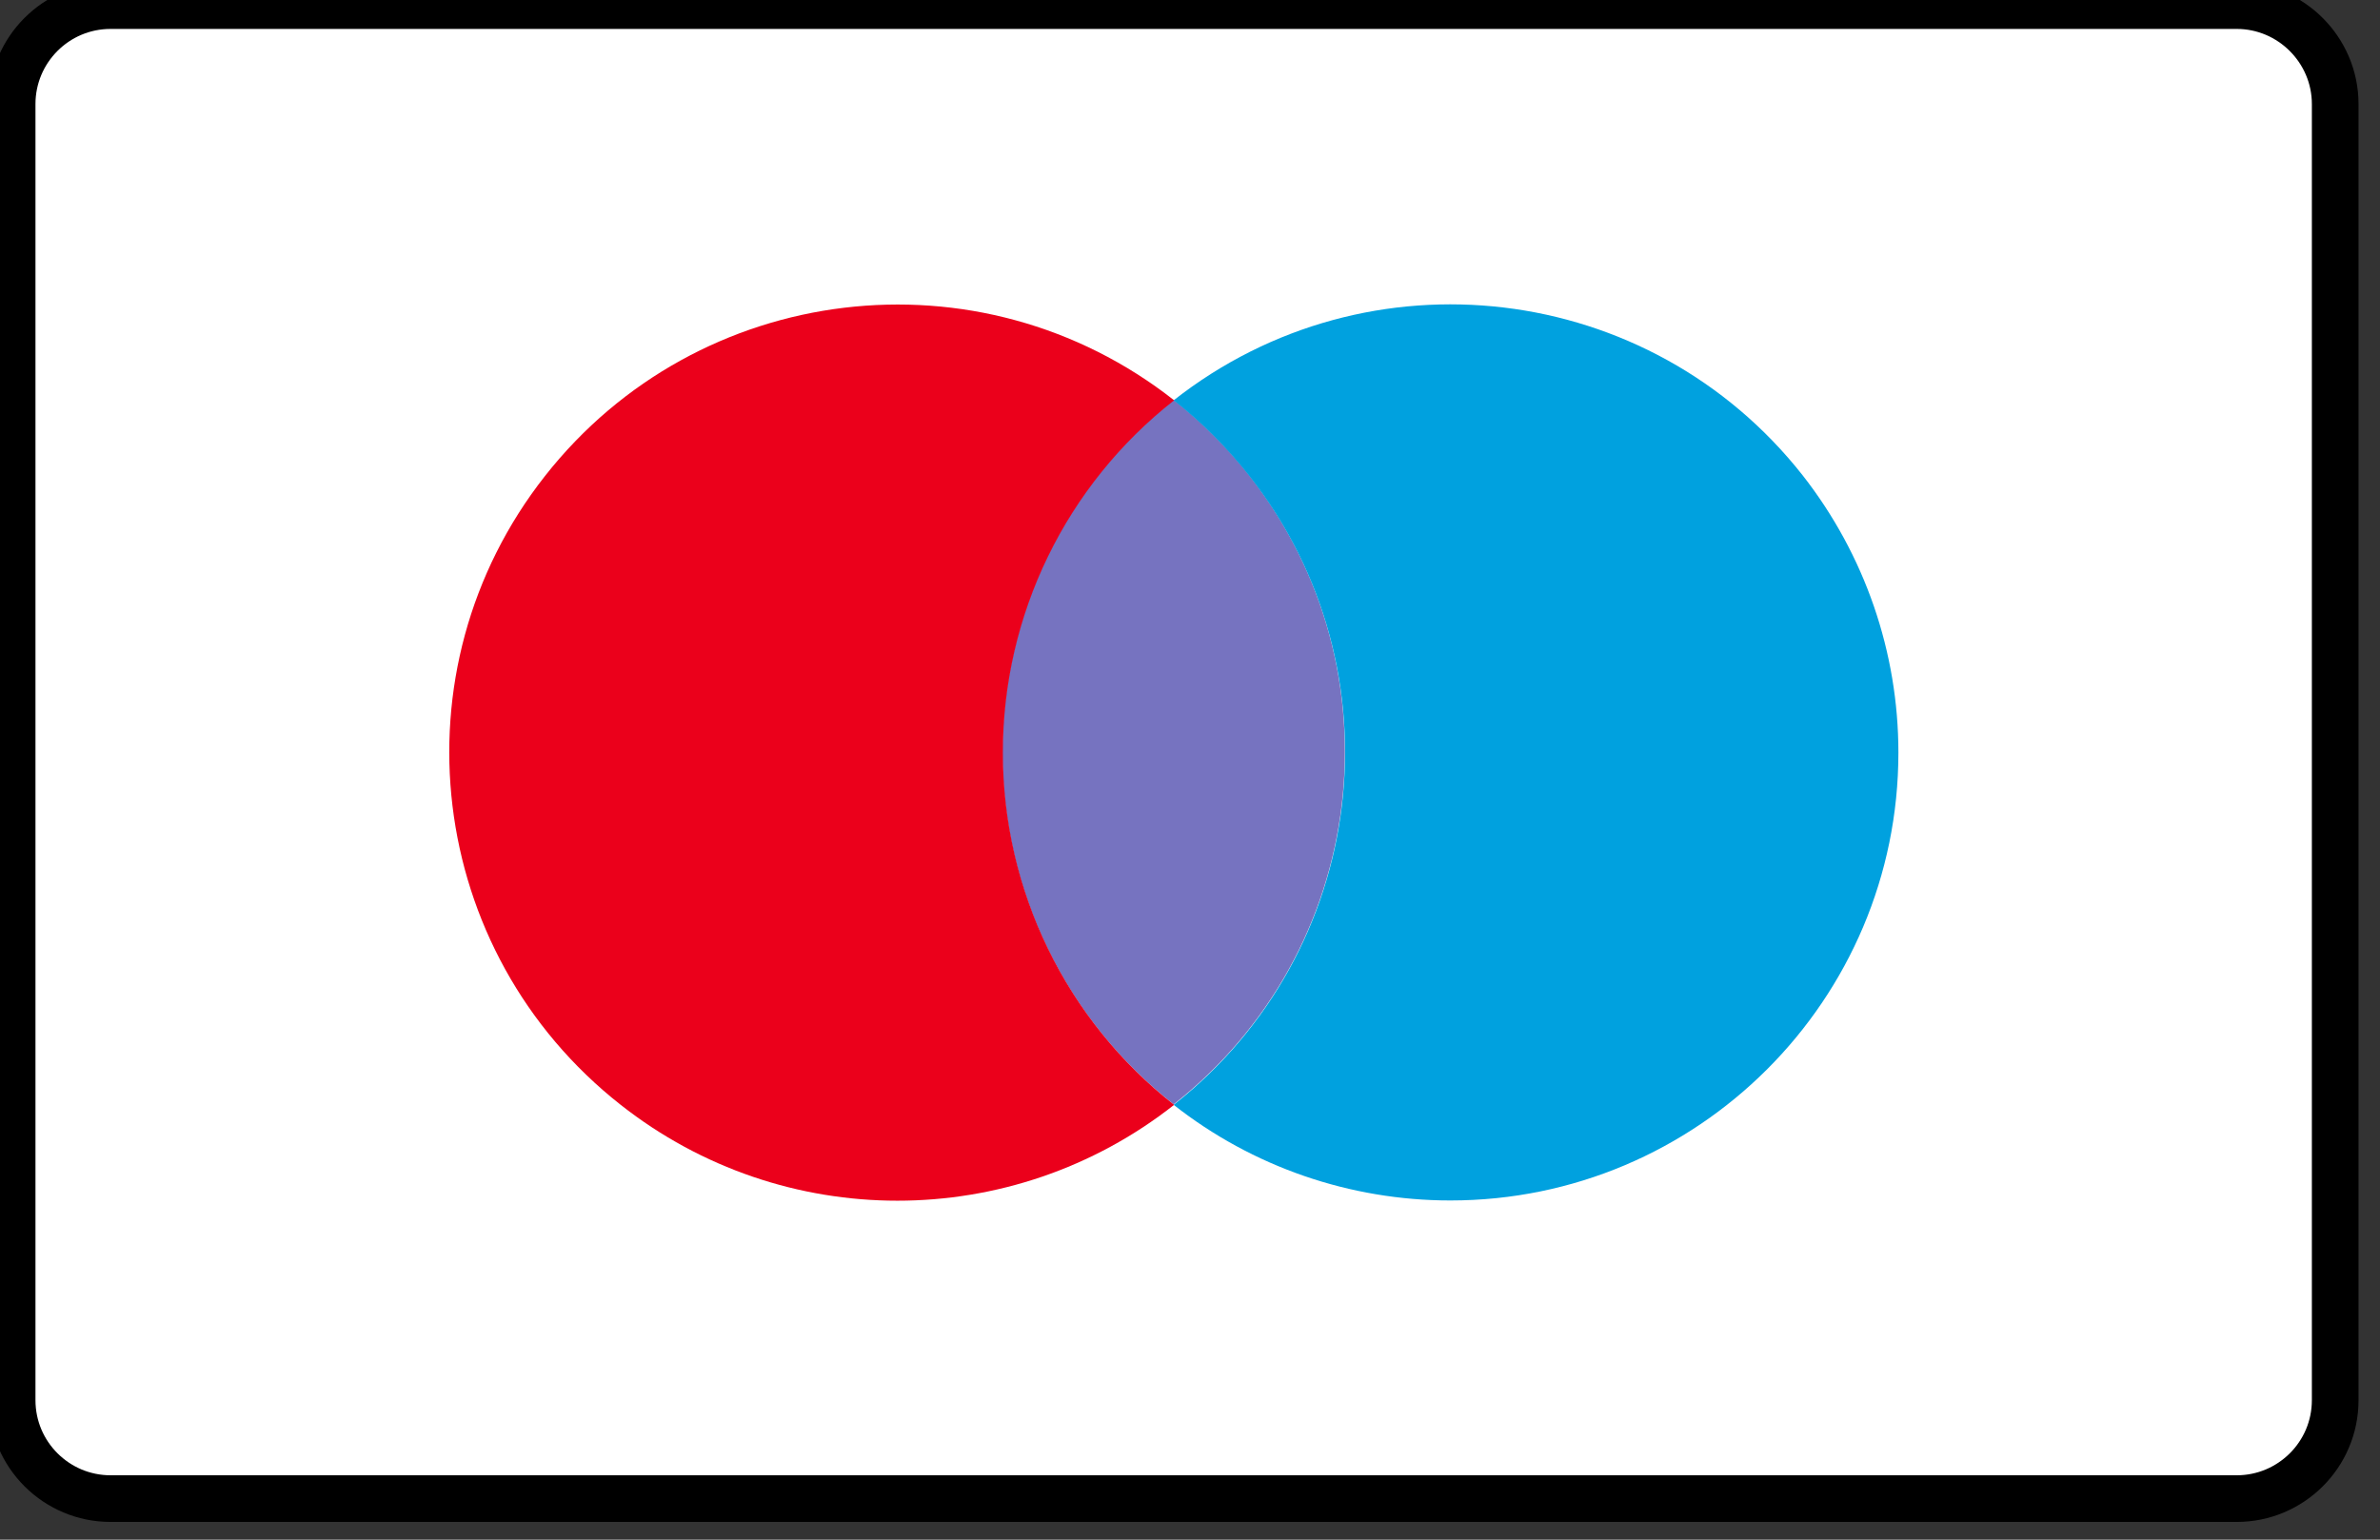
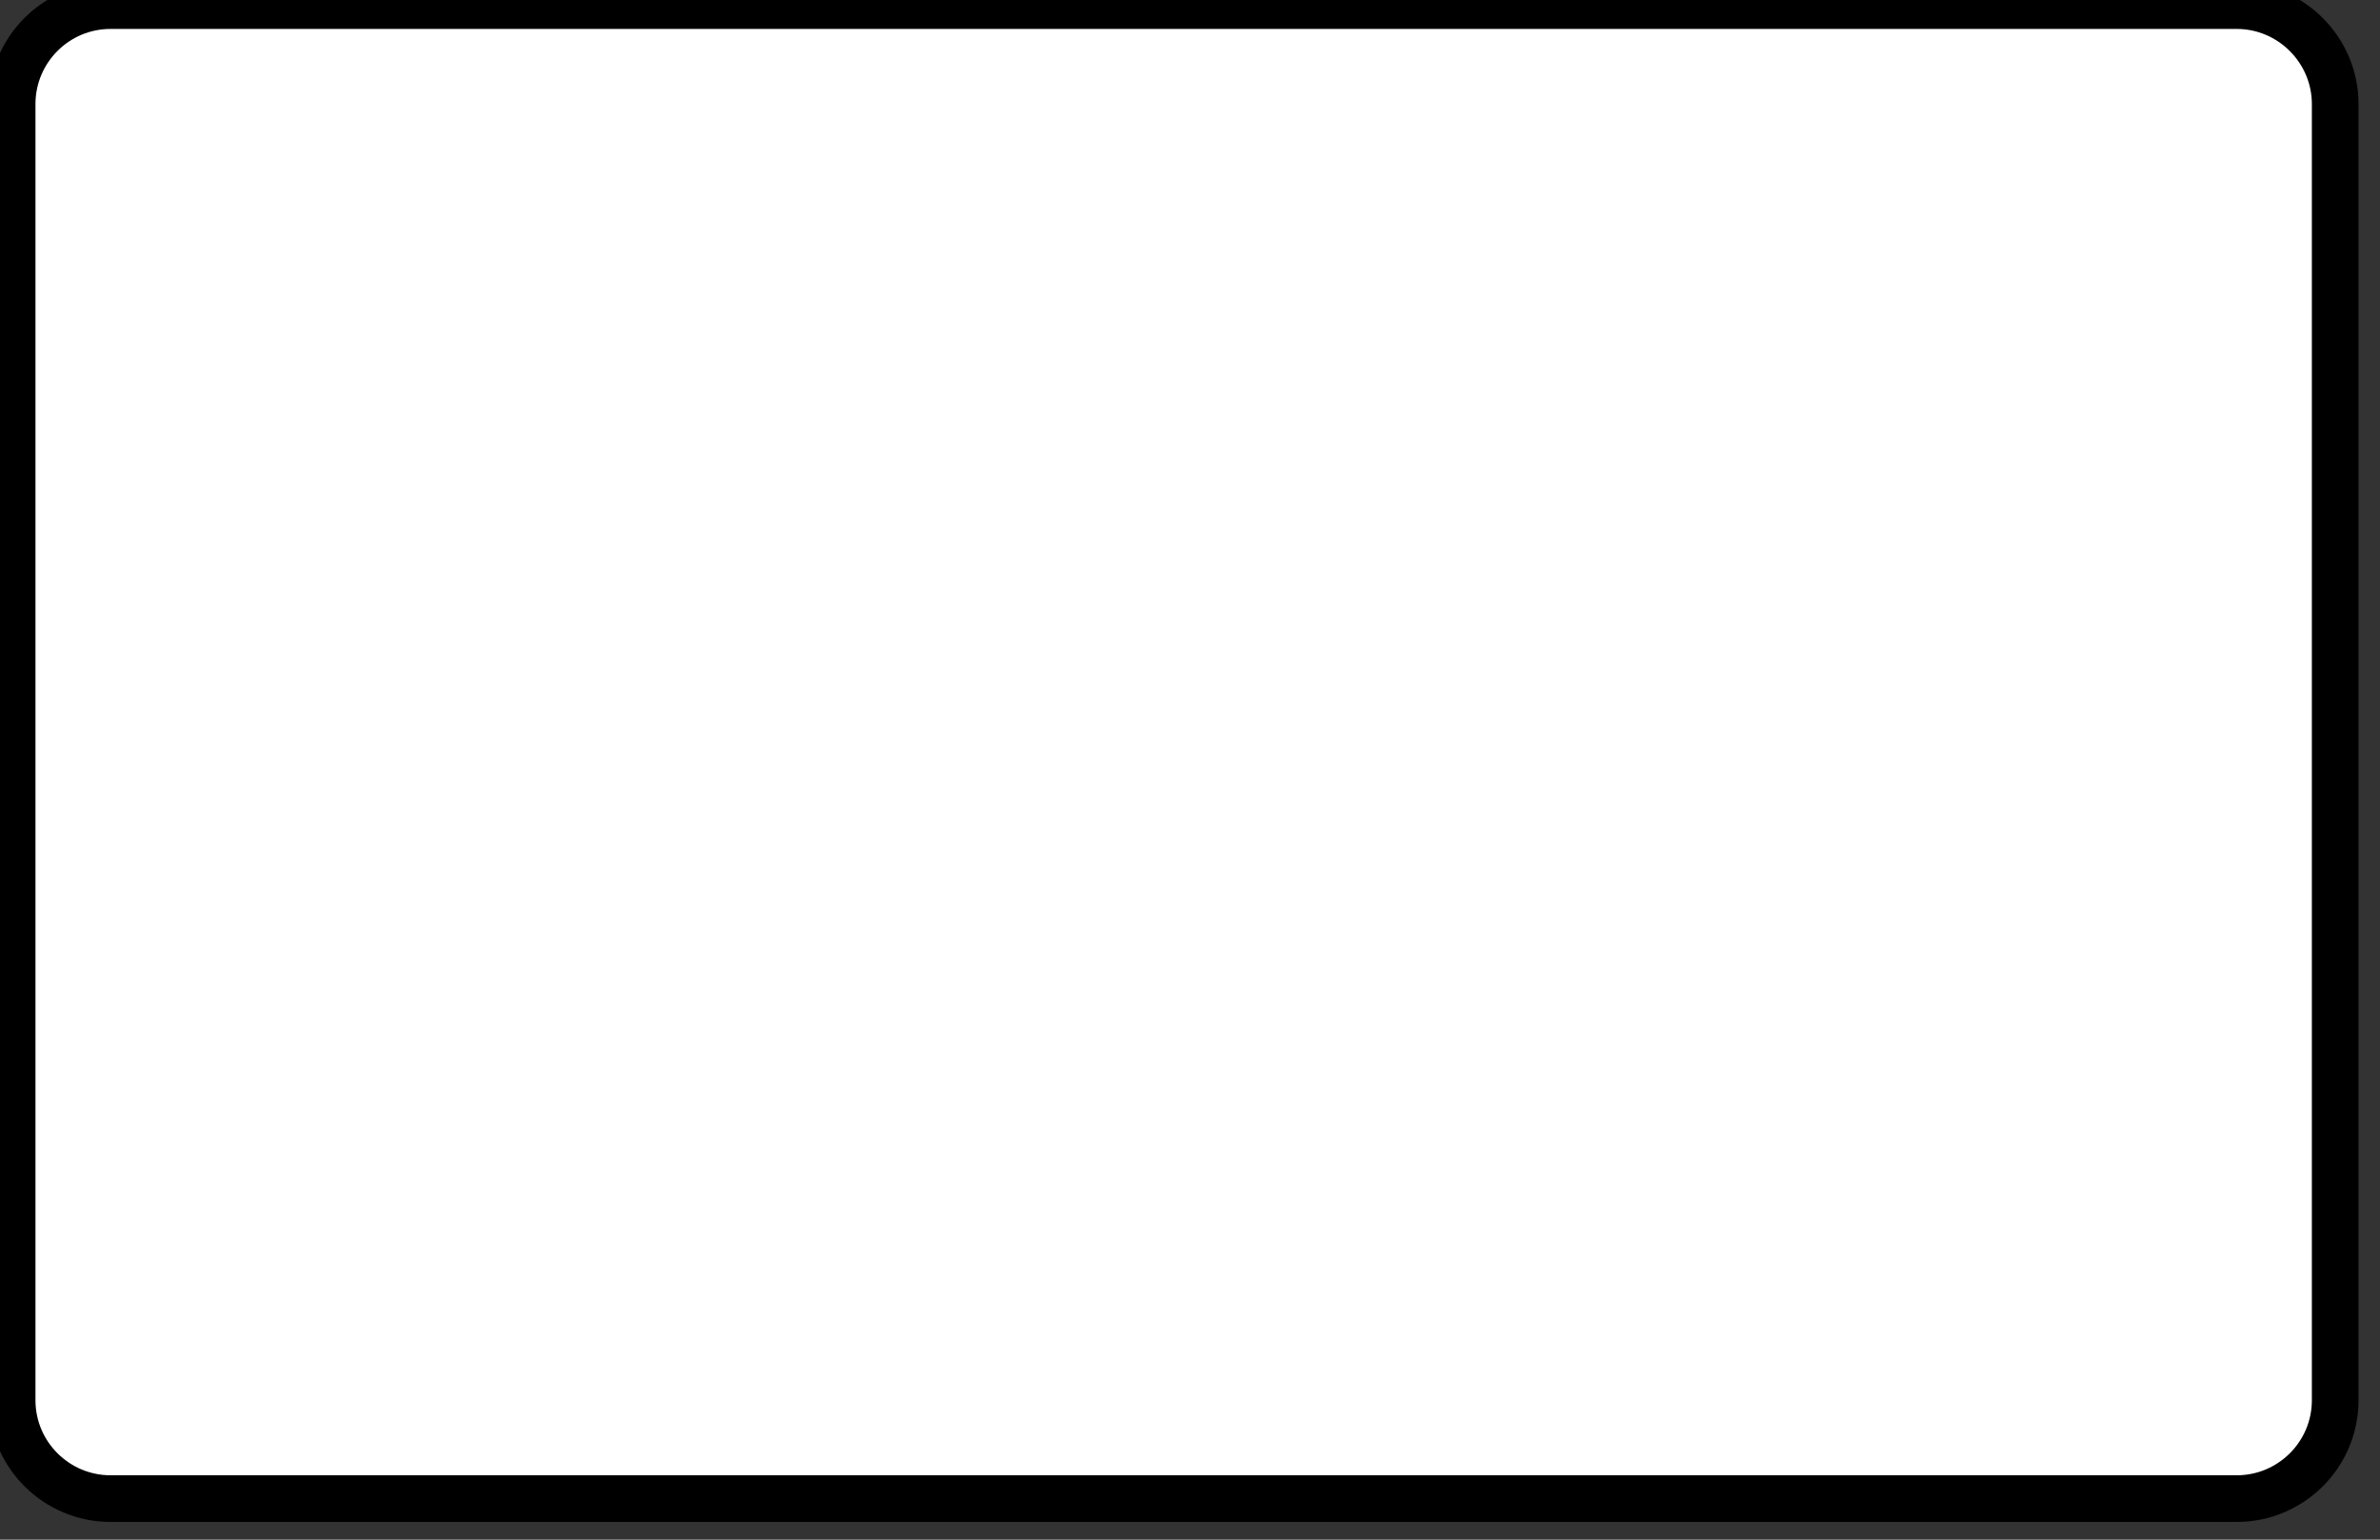
<svg xmlns="http://www.w3.org/2000/svg" width="51" height="33" viewBox="0 0 51 33" fill="none">
  <rect x="0" y="0" width="51" height="33" fill="#333333" stroke="none" />
  <path d="M50.04 2.23C50.04 1.07 49.09 0.12 47.93 0.12H2.37C1.2 0.12 0.26 1.07 0.26 2.23V30.01C0.26 31.18 1.21 32.12 2.37 32.12H47.93C49.09 32.12 50.04 31.18 50.04 30.01V2.24V2.23Z" fill="white" stroke="black" strokeWidth="0.25" stroke-miterlimit="10" />
-   <path d="M26.77 10.19C26.3 9.59 25.76 9.05 25.15 8.57C22.83 10.39 21.48 13.17 21.48 16.12C21.48 19.07 22.83 21.85 25.15 23.67C29.32 20.39 30.04 14.36 26.77 10.19Z" fill="#7673C0" />
-   <path d="M21.49 16.13C21.49 13.18 22.84 10.4 25.16 8.58C20.99 5.3 14.96 6.03 11.68 10.2C8.4 14.37 9.13 20.4 13.3 23.68C16.78 26.42 21.68 26.42 25.16 23.68C22.84 21.86 21.49 19.08 21.49 16.13Z" fill="#EB001B" />
-   <path d="M38.63 10.19C35.35 6.02 29.32 5.3 25.15 8.58C25.75 9.05 26.29 9.59 26.77 10.2C30.05 14.37 29.32 20.4 25.15 23.68C26.84 25.01 28.93 25.73 31.08 25.73C36.38 25.73 40.68 21.43 40.68 16.13C40.68 13.98 39.96 11.89 38.63 10.19Z" fill="#00A1DF" />
</svg>